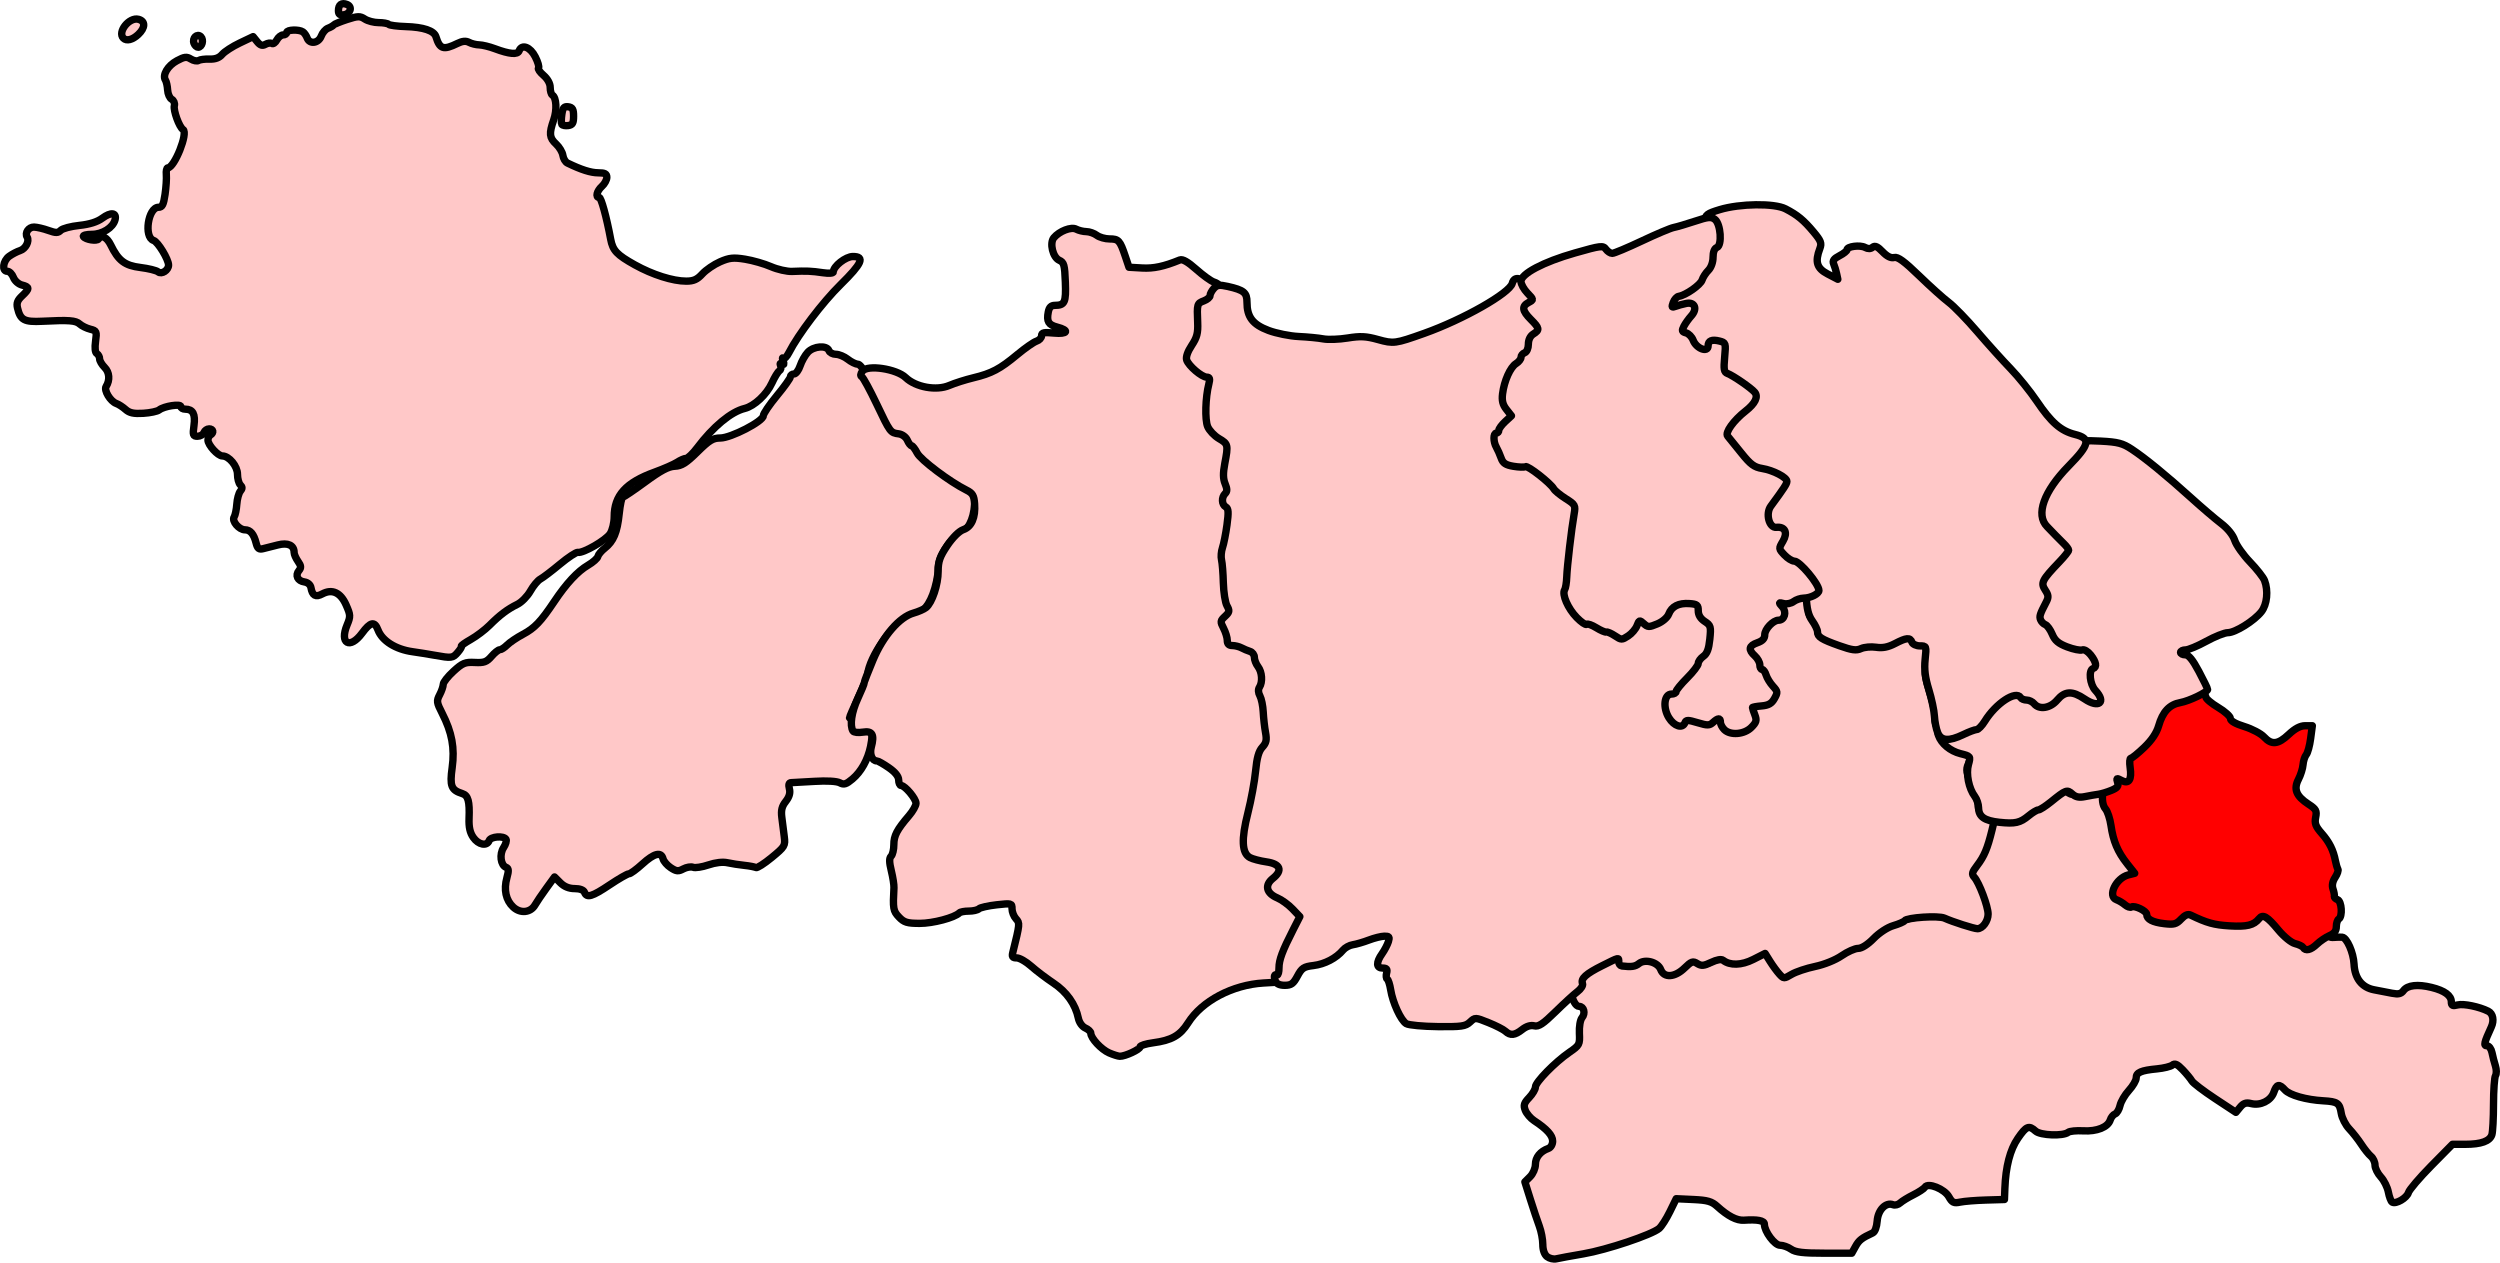
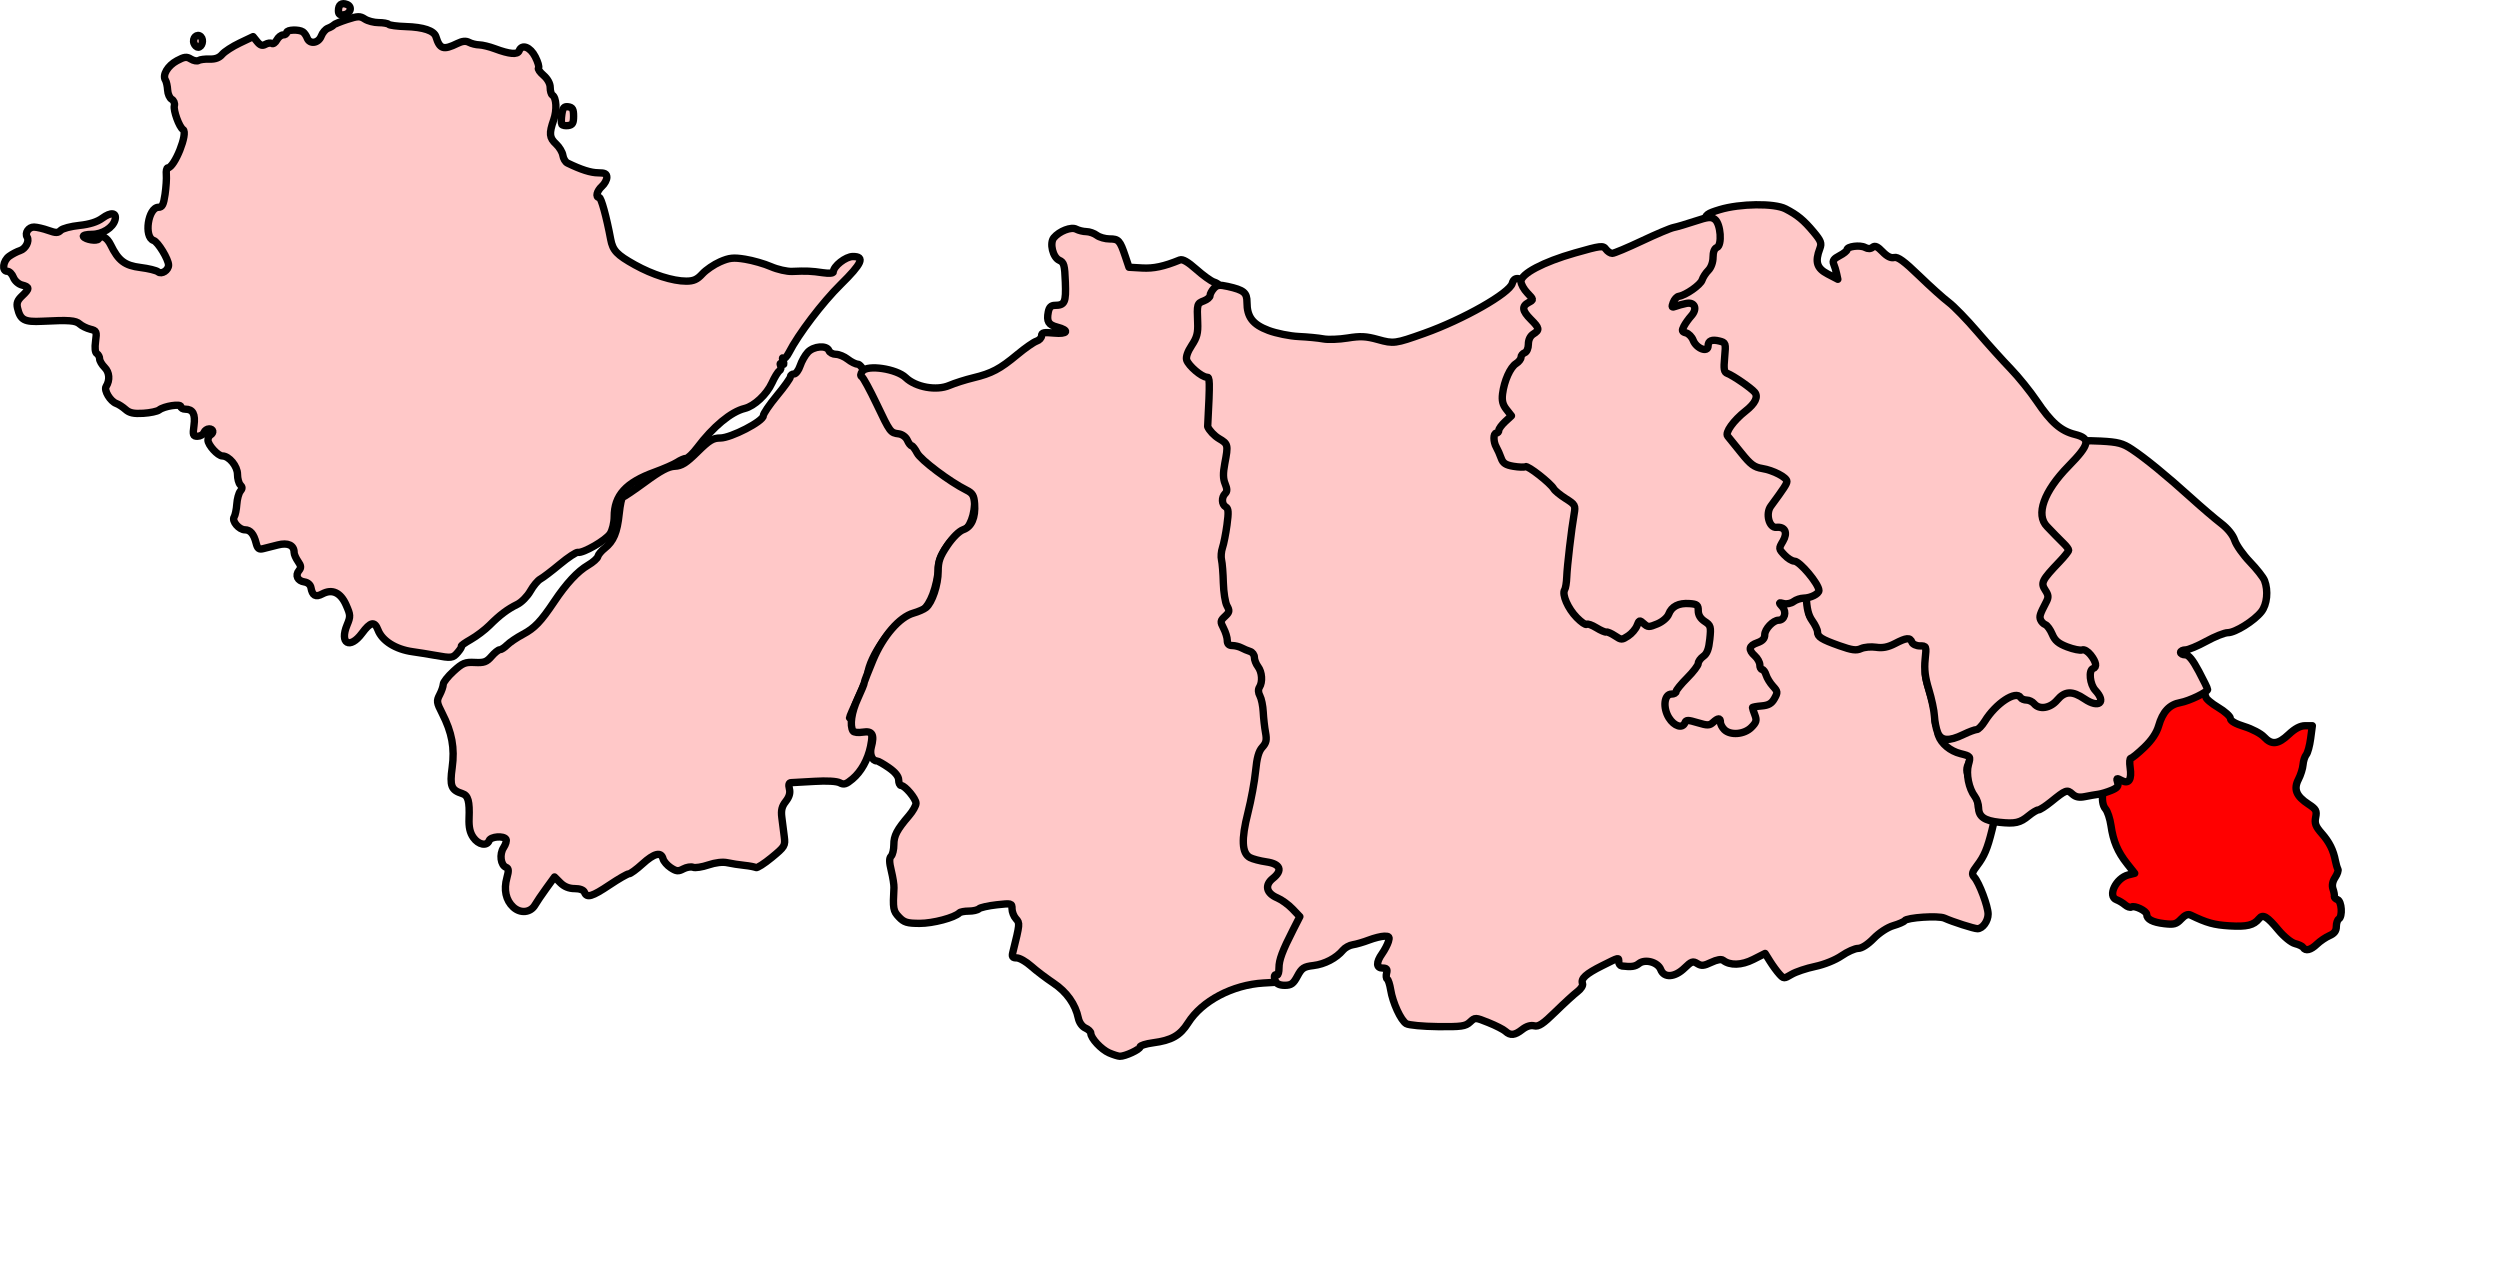
<svg xmlns="http://www.w3.org/2000/svg" xmlns:ns1="http://sodipodi.sourceforge.net/DTD/sodipodi-0.dtd" xmlns:ns2="http://www.inkscape.org/namespaces/inkscape" width="1015.365" height="512.846" id="svg2" ns1:version="0.32" ns2:version="0.45.1" version="1.0" ns1:docbase="C:\Documents and Settings\Barry Reston\Desktop" ns1:docname="North Wales electoral region.svg" ns2:output_extension="org.inkscape.output.svg.inkscape">
  <defs id="defs4" />
  <ns1:namedview id="base" pagecolor="#ffffff" bordercolor="#666666" borderopacity="1.0" gridtolerance="10000" guidetolerance="10" objecttolerance="10" ns2:pageopacity="0.0" ns2:pageshadow="2" ns2:zoom="0.52228371" ns2:cx="547.40357" ns2:cy="195" ns2:document-units="px" ns2:current-layer="g7688" ns2:window-width="1152" ns2:window-height="808" ns2:window-x="-4" ns2:window-y="-4" />
  <g ns2:label="Layer 1" ns2:groupmode="layer" id="layer1" transform="translate(83.53,-46.463)">
    <g id="g7688">
-       <path id="path3165" d="M 544.821,556.856 C 543.727,556.007 543.071,554.143 543.071,551.879 C 543.071,549.889 542.439,546.563 541.667,544.49 C 540.894,542.416 539.257,537.519 538.029,533.607 L 535.797,526.494 L 537.934,524.357 C 539.116,523.175 540.071,520.947 540.071,519.374 C 540.071,516.516 542.066,514.057 545.321,512.903 C 546.316,512.55 547.071,511.267 547.071,509.931 C 547.071,507.603 544.718,504.999 539.557,501.618 C 538.09,500.656 536.464,498.752 535.945,497.386 C 535.167,495.34 535.447,494.437 537.536,492.256 C 538.93,490.801 540.071,488.868 540.071,487.962 C 540.071,485.993 548.007,477.884 553.926,473.804 C 557.98,471.01 558.146,470.692 557.938,466.119 C 557.813,463.385 558.27,460.685 559.008,459.796 C 560.475,458.028 559.769,455.223 557.853,455.212 C 554.947,455.194 552.792,444.788 554.979,441.334 C 555.53,440.465 556.743,440.171 558.234,440.545 C 559.809,440.94 562.594,440.142 566.482,438.181 C 573.212,434.786 575.573,434.507 576.938,436.945 C 577.852,438.578 578.095,438.578 581.524,436.943 C 585.028,435.272 585.281,435.286 589.355,437.364 C 591.67,438.545 594.097,440.233 594.748,441.115 C 595.797,442.537 596.314,442.351 599.299,439.469 C 602.704,436.183 605.815,435.363 607.704,437.252 C 609.008,438.556 612.071,437.445 612.071,435.668 C 612.071,434.933 613.126,433.105 614.414,431.608 C 617.671,427.821 620.445,428.897 619.88,433.729 C 619.492,437.053 619.621,437.219 622.572,437.219 C 624.277,437.219 626.099,436.811 626.621,436.312 C 627.144,435.813 629.273,434.705 631.354,433.85 L 635.136,432.294 L 638.19,437.257 C 639.869,439.986 641.452,442.219 641.707,442.219 C 641.962,442.219 643.386,441.597 644.871,440.837 C 646.356,440.076 649.894,439.139 652.732,438.755 C 656.011,438.311 659.826,436.81 663.198,434.638 C 666.116,432.758 669.275,431.219 670.216,431.219 C 671.158,431.219 673.59,429.652 675.621,427.737 C 681.206,422.47 689.205,419.224 698.333,418.52 C 702.863,418.17 707.069,418.343 708.355,418.93 C 714.392,421.687 718.232,423.219 719.105,423.219 C 721.959,423.219 718.666,412.946 714.235,408.028 L 711.81,405.337 L 714.804,401.528 C 719.152,395.996 720.874,392.19 721.639,386.419 C 722.45,380.311 725.142,377.158 728.016,378.953 C 729.507,379.884 730.464,379.643 733.154,377.658 C 734.972,376.317 736.8,375.219 737.216,375.219 C 737.631,375.219 740.04,373.757 742.57,371.969 C 745.099,370.182 748.609,367.925 750.37,366.955 C 753.475,365.244 753.621,365.251 755.232,367.205 C 757.211,369.606 758.767,369.717 762.735,367.737 C 765.122,366.547 766.311,366.484 768.783,367.416 C 771.633,368.492 771.983,369.173 773.53,376.649 C 775.745,387.35 776.86,390.058 780.768,394.219 C 782.575,396.144 784.058,398.437 784.063,399.314 C 784.073,401.238 781.401,403.73 778.321,404.668 C 774.12,405.949 775.573,407.659 783.071,410.259 C 785.754,411.188 787.97,412.707 788.559,414.019 C 789.829,416.85 794.335,416.956 797.071,414.219 C 799.129,412.162 803.519,411.517 804.513,413.125 C 804.821,413.624 805.934,413.806 806.987,413.531 C 808.221,413.209 809.275,413.73 809.954,415.001 C 810.847,416.668 812.157,416.993 818.494,417.115 C 825.064,417.243 826.111,417.013 827.06,415.24 C 828.901,411.801 837.758,413.305 838.785,417.231 C 839.071,418.325 839.89,419.219 840.605,419.219 C 841.32,419.219 842.73,420.299 843.738,421.618 C 845.921,424.473 850.071,426.04 850.071,424.009 C 850.071,422.36 853.597,419.219 855.448,419.219 C 857.73,419.219 862.071,423.247 862.071,425.363 C 862.071,426.824 862.678,427.313 864.321,427.18 C 865.559,427.08 867.101,427.048 867.748,427.109 C 869.647,427.287 872.323,433.367 872.555,438.029 C 872.843,443.805 875.734,447.518 880.679,448.463 C 882.82,448.871 886.101,449.504 887.971,449.868 C 890.573,450.374 891.669,450.122 892.639,448.795 C 894.265,446.572 898.384,446.109 904.071,447.509 C 909.363,448.812 912.071,450.804 912.071,453.393 C 912.071,454.899 912.569,455.133 914.66,454.608 C 917.038,454.011 923.447,455.336 927.071,457.173 C 929.005,458.153 929.53,460.914 928.295,463.601 C 925.366,469.97 925.084,471.219 926.574,471.219 C 927.376,471.219 928.28,472.457 928.581,473.969 C 928.882,475.482 929.509,477.91 929.974,479.365 C 930.438,480.82 930.457,482.595 930.015,483.31 C 929.574,484.025 929.205,489.266 929.196,494.956 C 929.187,500.646 928.892,506.209 928.54,507.318 C 927.706,509.947 924.181,511.219 917.736,511.219 L 912.53,511.219 L 903.902,519.969 C 899.157,524.782 894.995,529.664 894.654,530.818 C 894.001,533.024 889.55,535.633 888.035,534.697 C 887.548,534.396 886.849,532.551 886.483,530.598 C 886.116,528.645 884.749,525.895 883.444,524.487 C 882.139,523.079 881.071,520.923 881.071,519.696 C 881.071,518.468 880.335,516.853 879.435,516.106 C 878.536,515.36 876.775,513.167 875.522,511.234 C 874.27,509.301 872.051,506.469 870.591,504.94 C 869.131,503.411 867.681,500.588 867.369,498.666 C 866.683,494.439 865.891,493.883 860.085,493.55 C 853.109,493.15 846.414,491.256 844.499,489.139 C 842.12,486.511 841.14,486.723 839.955,490.125 C 838.763,493.541 834.532,495.624 830.724,494.668 C 828.71,494.163 827.646,494.513 826.32,496.121 L 824.571,498.24 L 816.071,492.633 C 811.396,489.549 807.174,486.328 806.689,485.475 C 806.204,484.622 804.523,482.581 802.953,480.938 C 800.814,478.7 799.775,478.22 798.807,479.024 C 798.097,479.613 795.278,480.311 792.543,480.574 C 786.005,481.203 784.071,482.046 784.071,484.265 C 784.071,485.272 782.739,487.554 781.112,489.336 C 779.484,491.119 777.866,493.877 777.517,495.466 C 777.168,497.055 776.267,498.591 775.515,498.879 C 774.763,499.168 773.874,500.267 773.539,501.323 C 772.605,504.264 768.121,506.07 762.549,505.747 C 759.811,505.588 757.067,505.862 756.451,506.354 C 754.423,507.974 745.174,507.622 743.216,505.851 C 740.491,503.384 739.45,503.809 736.024,508.789 C 732.85,513.401 731.068,520.276 730.737,529.177 L 730.571,533.634 L 723.071,533.852 C 718.946,533.971 714.221,534.353 712.571,534.699 C 710.007,535.238 709.342,534.922 707.993,532.524 C 706.205,529.346 699.55,526.667 698.293,528.619 C 697.896,529.235 695.778,530.635 693.587,531.729 C 691.395,532.824 688.975,534.308 688.208,535.027 C 687.441,535.746 686.133,536.073 685.302,535.754 C 682.377,534.632 679.21,537.886 678.88,542.352 C 678.696,544.836 677.966,546.796 677.071,547.21 C 672.603,549.278 671.5,550.141 670.098,552.671 L 668.561,555.444 L 657.392,555.442 C 648.747,555.439 645.703,555.075 643.924,553.829 C 642.661,552.944 640.646,552.219 639.448,552.219 C 637.233,552.219 633.071,546.634 633.071,543.662 C 633.071,542.212 630.287,541.668 624.797,542.044 C 621.847,542.246 618.267,540.398 613.886,536.412 C 611.682,534.407 609.95,533.91 604.229,533.643 L 597.259,533.317 L 594.669,538.609 C 593.245,541.52 591.29,544.575 590.326,545.398 C 587.323,547.96 569.004,554.098 559.571,555.703 C 554.621,556.545 549.671,557.455 548.571,557.724 C 547.471,557.993 545.784,557.603 544.821,556.856 z " style="fill:#ffc8c8;fill-opacity:1;stroke:#000000;stroke-width:3;stroke-linejoin:round;stroke-miterlimit:4;stroke-dasharray:none;stroke-opacity:1" />
      <path id="path3161" d="M 851.905,431.296 C 851.591,430.789 850.102,430.072 848.596,429.705 C 847.064,429.331 844.094,426.911 841.857,424.215 C 837.227,418.633 835.541,417.641 833.98,419.578 C 831.819,422.258 829.058,422.931 821.986,422.502 C 815.711,422.12 812.809,421.316 806.222,418.135 C 805.093,417.59 803.889,418.089 802.332,419.746 C 800.394,421.809 799.432,422.07 795.476,421.604 C 790.721,421.045 788.363,419.802 788.349,417.847 C 788.34,416.451 783.416,414.065 782.154,414.845 C 781.646,415.159 780.472,414.765 779.544,413.969 C 778.616,413.174 777.07,412.244 776.107,411.903 C 772.287,410.548 775.833,403.07 780.899,401.798 L 783.472,401.152 L 780.401,397.274 C 776.566,392.433 774.751,388.135 773.83,381.719 C 773.435,378.969 772.433,375.943 771.602,374.994 C 769.203,372.253 770.491,364.322 773.759,361.716 C 775.188,360.577 776.357,358.925 776.357,358.047 C 776.357,357.168 777.434,355.744 778.75,354.881 C 785.071,350.74 788.4,346.693 788.54,342.982 C 788.631,340.549 789.43,338.647 790.897,337.371 C 792.118,336.31 793.29,334.921 793.502,334.285 C 793.714,333.649 796.918,332.437 800.622,331.592 C 804.326,330.747 807.357,329.643 807.357,329.138 C 807.357,328.633 808.482,328.219 809.857,328.219 C 811.235,328.219 812.357,328.8 812.357,329.513 C 812.357,330.224 814.598,332.136 817.337,333.763 C 820.076,335.389 822.326,337.414 822.337,338.264 C 822.35,339.263 824.36,340.425 828.031,341.555 C 831.151,342.516 834.73,344.408 835.983,345.761 C 839.094,349.117 841.684,348.85 846.063,344.719 C 848.559,342.365 850.73,341.219 852.694,341.219 L 855.615,341.219 L 854.922,346.444 C 854.54,349.318 853.74,352.258 853.143,352.978 C 852.545,353.698 851.959,355.529 851.839,357.046 C 851.72,358.564 850.887,361.227 849.989,362.964 C 847.923,366.961 849.058,369.805 854.015,373.05 C 857.147,375.101 857.502,375.745 856.967,378.419 C 856.475,380.879 856.944,382.123 859.425,384.95 C 862.541,388.499 864.173,391.776 865.001,396.149 C 865.254,397.486 865.702,398.968 865.996,399.443 C 866.289,399.918 865.792,401.433 864.89,402.809 C 863.818,404.446 863.511,406.073 864.002,407.515 C 864.415,408.727 864.66,410.069 864.546,410.497 C 864.432,410.925 865.018,411.536 865.848,411.854 C 867.558,412.51 867.961,418.728 866.357,419.719 C 865.807,420.059 865.357,421.445 865.357,422.8 C 865.357,424.53 864.54,425.617 862.607,426.455 C 861.095,427.111 858.783,428.676 857.471,429.933 C 854.965,432.334 852.864,432.848 851.905,431.296 z " style="fill:#ff0000;fill-opacity:1;stroke:#000000;stroke-width:3;stroke-linejoin:round;stroke-miterlimit:4;stroke-dasharray:none;stroke-opacity:1" />
      <path id="path3159" d="M 124.921,414.877 C 121.924,412.099 121,407.832 122.343,402.97 C 123.149,400.051 123.08,399.138 122.025,398.733 C 119.811,397.884 119.236,393.414 120.996,390.728 C 121.869,389.396 122.313,387.868 121.983,387.334 C 121.029,385.791 115.778,386.197 115.138,387.862 C 114.217,390.263 110.801,389.598 108.713,386.612 C 107.348,384.661 106.844,382.41 106.978,378.862 C 107.245,371.821 106.614,369.533 104.197,368.766 C 99.717,367.344 99.083,365.705 100.118,358.219 C 101.214,350.291 100.04,343.938 96.036,336.123 C 93.813,331.787 93.729,331.15 95.047,328.623 C 95.84,327.105 96.49,325.197 96.494,324.384 C 96.497,323.571 98.375,321.192 100.667,319.097 C 104.337,315.742 105.368,315.315 109.302,315.519 C 113.068,315.714 114.134,315.327 116.087,313.056 C 117.361,311.574 118.876,310.362 119.452,310.362 C 120.028,310.362 121.377,309.486 122.448,308.414 C 123.519,307.343 126.408,305.395 128.868,304.085 C 133.622,301.555 136.114,298.946 141.589,290.765 C 146.536,283.375 151.065,278.502 155.291,276.027 C 157.331,274.833 159.134,273.229 159.298,272.465 C 159.462,271.7 160.708,270.2 162.068,269.13 C 165.658,266.306 167.158,262.735 167.954,255.112 C 168.342,251.4 168.994,248.362 169.402,248.362 C 169.811,248.362 173.938,245.576 178.573,242.172 C 184.769,237.62 187.927,235.94 190.5,235.827 C 193.311,235.703 195.128,234.56 199.729,230.017 C 204.529,225.278 206.033,224.362 209.013,224.362 C 213.331,224.362 226.458,217.575 226.483,215.33 C 226.492,214.487 228.975,210.815 232,207.171 C 235.025,203.526 237.5,200.054 237.5,199.453 C 237.5,198.853 238.14,198.362 238.922,198.362 C 239.705,198.362 240.84,196.861 241.446,195.025 C 242.052,193.19 243.454,190.715 244.563,189.525 C 246.914,187.001 252.266,186.588 253.138,188.862 C 253.455,189.687 254.73,190.362 255.972,190.362 C 257.214,190.362 259.374,191.262 260.773,192.362 C 262.171,193.462 263.983,194.362 264.799,194.362 C 265.615,194.362 266.969,196.05 267.808,198.112 C 273.012,210.903 276.64,217.623 277.745,216.517 C 279.484,214.778 280.304,215.092 281.916,218.112 C 282.723,219.625 284.534,222.17 285.941,223.768 C 287.349,225.366 288.5,227.287 288.5,228.036 C 288.5,229.479 305.849,241.362 307.954,241.362 C 308.634,241.362 309.99,242.246 310.968,243.327 C 312.384,244.891 312.656,246.523 312.308,251.34 C 311.846,257.73 309.627,261.939 305.662,263.95 C 301.591,266.015 297.5,272.939 297.5,277.765 C 297.5,280.195 296.515,284.757 295.312,287.902 C 293.079,293.736 289.917,296.693 284.5,298.012 C 279.268,299.287 269.491,313.265 268.868,320.362 C 268.796,321.187 267.108,325.352 265.118,329.616 C 263.128,333.881 261.5,337.644 261.5,337.978 C 261.5,338.312 263.04,338.296 264.922,337.943 C 268.223,337.323 269.662,338.134 270.107,340.862 C 270.746,344.787 270.736,346.299 270.05,349.623 C 268.936,355.02 266.231,359.877 262.67,362.872 C 260.133,365.007 259.214,365.28 257.552,364.39 C 256.321,363.731 252.279,363.503 247.263,363.808 C 242.718,364.085 238.429,364.323 237.731,364.337 C 236.884,364.354 236.668,365.182 237.081,366.828 C 237.506,368.521 237.044,370.126 235.608,371.952 C 234.024,373.966 233.636,375.552 234.008,378.487 C 234.279,380.618 234.722,384.11 234.993,386.245 C 235.464,389.957 235.239,390.332 229.887,394.739 C 226.807,397.274 223.911,399.116 223.451,398.832 C 222.992,398.548 220.902,398.142 218.808,397.929 C 216.714,397.717 213.609,397.235 211.908,396.859 C 209.997,396.437 207.048,396.776 204.185,397.748 C 201.638,398.613 198.836,399.045 197.96,398.708 C 197.083,398.372 195.291,398.671 193.978,399.374 C 191.955,400.457 191.184,400.385 188.925,398.905 C 187.459,397.944 186.036,396.304 185.763,395.26 C 184.987,392.294 182.14,393.008 177.377,397.362 C 174.97,399.562 172.498,401.362 171.883,401.362 C 171.268,401.362 167.745,403.387 164.054,405.862 C 156.921,410.646 154.787,411.274 153.862,408.862 C 153.504,407.931 151.981,407.362 149.848,407.362 C 147.567,407.362 145.614,406.567 144.049,405.002 L 141.688,402.641 L 138.344,407.252 C 136.505,409.787 134.452,412.819 133.782,413.989 C 131.967,417.162 127.833,417.575 124.921,414.877 z " style="fill:#ffc8c8;fill-opacity:1;stroke:#000000;stroke-width:3;stroke-linejoin:round;stroke-miterlimit:4;stroke-dasharray:none;stroke-opacity:1" />
      <path id="path3155" d="M 366.915,474.084 C 363.758,472.709 359.5,468.129 359.5,466.107 C 359.5,465.487 358.501,464.535 357.279,463.992 C 355.989,463.419 354.798,461.748 354.438,460.005 C 353.269,454.35 349.702,449.322 344.314,445.732 C 341.391,443.784 337.311,440.687 335.247,438.848 C 333.183,437.009 330.543,435.505 329.38,435.505 C 327.69,435.505 327.378,435.054 327.824,433.255 C 330.718,421.557 330.731,421.418 329.095,419.61 C 328.218,418.641 327.5,416.812 327.5,415.547 C 327.5,413.318 327.308,413.268 321.25,413.944 C 317.812,414.328 314.572,415.061 314.05,415.574 C 313.527,416.086 311.69,416.505 309.967,416.505 C 308.243,416.505 306.513,416.826 306.121,417.218 C 304.168,419.17 295.364,421.502 290,421.487 C 284.878,421.473 283.645,421.097 281.578,418.918 C 279.231,416.445 279.078,415.546 279.544,407.005 C 279.604,405.905 279.122,402.823 278.474,400.157 C 277.616,396.626 277.596,395.009 278.398,394.207 C 279.004,393.601 279.5,391.495 279.5,389.528 C 279.5,385.855 280.76,383.447 285.679,377.72 C 287.23,375.914 288.5,373.659 288.5,372.71 C 288.5,370.843 284.025,365.505 282.459,365.505 C 281.932,365.505 281.483,364.493 281.462,363.255 C 281.437,361.784 280.047,360.052 277.449,358.255 C 275.262,356.743 273.084,355.505 272.609,355.505 C 270.677,355.505 269.561,352.774 270.33,349.927 C 271.707,344.834 270.792,343.196 266.923,343.824 C 265.06,344.126 263.258,343.922 262.917,343.371 C 261.523,341.116 262.316,335.669 264.83,330.225 C 266.299,327.047 267.5,324.108 267.5,323.695 C 267.5,323.282 269.101,319.133 271.058,314.475 C 275.14,304.757 281.78,297.073 287.487,295.463 C 289.419,294.918 291.701,293.917 292.558,293.239 C 295.029,291.282 297.5,283.911 297.5,278.497 C 297.5,274.427 298.167,272.538 301.191,268.048 C 303.409,264.754 306.005,262.176 307.697,261.586 C 311.071,260.41 312.71,256.664 312.298,251.067 C 312.05,247.692 311.493,246.76 308.975,245.508 C 302.26,242.171 290.436,233.283 288.99,230.485 C 288.142,228.846 287.117,227.505 286.711,227.505 C 286.306,227.505 285.53,226.493 284.987,225.255 C 284.426,223.975 282.922,222.861 281.5,222.67 C 278.089,222.214 278.061,222.177 272.495,210.495 C 269.789,204.816 267.108,199.881 266.538,199.528 C 265.843,199.099 265.913,198.329 266.75,197.198 C 268.754,194.488 280.587,196.256 284.307,199.82 C 288.412,203.753 296.804,205.257 302.048,203 C 304.222,202.065 308.61,200.671 311.8,199.902 C 319.247,198.108 322.575,196.348 329.65,190.46 C 332.816,187.825 336.327,185.377 337.453,185.02 C 338.579,184.663 339.5,183.668 339.5,182.81 C 339.5,181.54 340.433,181.34 344.535,181.734 C 350.144,182.273 350.982,180.646 345.789,179.3 C 342.287,178.393 341.487,177.024 342.22,173.192 C 342.584,171.283 343.351,170.501 344.867,170.49 C 348.954,170.46 349.467,169.328 349.155,161.031 C 348.893,154.063 348.607,153.032 346.698,152.18 C 344.076,151.01 342.678,145.2 344.492,143.015 C 346.723,140.327 351.556,138.465 353.542,139.528 C 354.547,140.065 356.411,140.519 357.684,140.537 C 358.958,140.554 360.873,141.229 361.941,142.037 C 363.009,142.844 365.345,143.505 367.132,143.505 C 370.778,143.505 371.34,144.124 373.486,150.505 L 375,155.005 L 380.361,155.311 C 385.017,155.577 389.18,154.687 395.643,152.045 C 396.763,151.587 398.887,152.796 402.326,155.851 C 405.099,158.313 408.297,160.623 409.434,160.984 C 410.57,161.345 411.498,161.947 411.496,162.322 C 411.488,163.734 407.494,169.492 405.782,170.559 C 404.357,171.447 404.067,172.73 404.336,176.971 C 404.61,181.301 404.202,183.017 402.108,186.334 L 399.544,190.395 L 402.157,192.45 C 403.594,193.58 405.276,194.505 405.894,194.505 C 408.06,194.505 409.243,198.122 409.081,204.245 C 408.991,207.642 408.598,210.74 408.209,211.13 C 406.418,212.92 407.575,217.507 410.25,219.224 C 416.808,223.434 416.919,223.695 415.736,232.131 C 414.82,238.655 414.892,240.174 416.21,242.186 C 417.623,244.342 417.614,244.722 416.107,246.387 C 414.615,248.035 414.604,248.347 415.997,249.503 C 416.849,250.209 417.332,251.511 417.072,252.396 C 416.812,253.281 416.358,257.349 416.065,261.437 C 415.771,265.524 415.087,269.142 414.544,269.478 C 413.323,270.233 414.221,275.715 415.717,276.639 C 416.504,277.125 416.46,278.576 415.563,281.78 C 414.497,285.586 414.547,286.695 415.9,289.311 C 416.772,290.998 417.939,292.658 418.493,293.001 C 420.36,294.155 419.518,296.462 417,297.094 C 415.625,297.44 414.5,298.263 414.5,298.925 C 414.5,300.998 418.526,304.56 421.554,305.166 C 425.033,305.862 425.436,306.37 428.402,313.781 C 430.063,317.933 430.529,320.539 430.058,323.048 C 429.698,324.968 429.762,327.094 430.201,327.772 C 430.641,328.45 431.059,331.03 431.132,333.505 C 431.205,335.98 431.603,340.161 432.017,342.797 C 432.658,346.879 432.466,347.916 430.719,349.797 C 429.178,351.456 428.387,354.388 427.536,361.593 C 426.914,366.867 425.703,373.617 424.846,376.593 C 421.347,388.746 421.958,390.798 429.187,391.162 C 431.834,391.295 434.283,391.427 434.629,391.454 C 434.974,391.482 435.813,392.848 436.493,394.488 C 437.88,397.836 437.109,404.135 435.237,404.759 C 433.949,405.189 440.151,411.136 444.129,413.287 C 445.433,413.992 446.5,415.069 446.5,415.679 C 446.5,416.29 444.475,421.008 442,426.165 C 438.572,433.306 437.5,436.696 437.5,440.394 L 437.5,445.248 L 429.673,445.701 C 417.067,446.431 404.65,452.981 399.036,461.862 C 395.759,467.046 392.347,468.989 384.75,469.996 C 381.862,470.379 379.5,471.123 379.5,471.65 C 379.5,472.686 373.375,475.53 371.282,475.466 C 370.577,475.444 368.612,474.822 366.915,474.084 z " style="fill:#ffc8c8;fill-opacity:1;stroke:#000000;stroke-width:3;stroke-linejoin:round;stroke-miterlimit:4;stroke-dasharray:none;stroke-opacity:1" />
-       <path id="path3153" d="M 527.893,465.311 C 527.088,464.575 523.99,462.993 521.009,461.796 C 515.625,459.632 515.576,459.631 513.505,461.576 C 511.678,463.292 510.062,463.52 500.425,463.418 C 494.377,463.354 488.618,462.817 487.627,462.225 C 485.436,460.915 482.126,453.737 481.284,448.468 C 480.944,446.343 480.317,444.388 479.891,444.125 C 479.465,443.861 479.352,442.746 479.639,441.647 C 480.04,440.113 479.669,439.648 478.045,439.648 C 475.4,439.648 475.302,437.346 477.797,433.802 C 478.825,432.342 479.981,430.135 480.365,428.898 C 480.953,427.005 480.696,426.655 478.746,426.692 C 477.471,426.716 474.629,427.423 472.429,428.263 C 470.229,429.103 467.308,429.956 465.938,430.158 C 464.568,430.36 462.768,431.34 461.938,432.337 C 459.216,435.605 454.507,438.065 449.929,438.611 C 445.978,439.082 445.185,439.605 443.429,442.895 C 441.769,446.004 440.893,446.643 438.286,446.645 C 436.213,446.647 434.914,446.052 434.471,444.898 C 433.736,442.982 434.011,442.009 435.179,442.398 C 435.591,442.535 435.929,441.253 435.929,439.549 C 435.929,436.319 437.275,432.705 441.743,423.947 L 444.396,418.745 L 441.412,415.615 C 439.771,413.893 437.009,411.887 435.275,411.157 C 430.752,409.254 429.99,405.972 433.434,403.226 C 437.546,399.947 436.514,397.328 430.789,396.509 C 428.249,396.146 425.258,395.359 424.14,394.761 C 420.827,392.988 420.564,387.379 423.291,376.648 C 424.619,371.423 426.027,363.773 426.42,359.648 C 426.937,354.236 427.696,351.539 429.149,349.959 C 430.769,348.198 431.024,347.026 430.456,343.959 C 430.069,341.863 429.65,338.123 429.526,335.648 C 429.402,333.173 428.799,330.224 428.185,329.094 C 427.485,327.806 427.409,326.501 427.983,325.594 C 429.344,323.443 429.062,319.408 427.397,317.207 C 426.589,316.139 425.929,314.438 425.929,313.425 C 425.929,312.413 425.141,311.341 424.179,311.044 C 423.216,310.746 421.647,310.085 420.692,309.575 C 419.737,309.065 418.05,308.648 416.942,308.648 C 415.579,308.648 414.929,307.986 414.929,306.598 C 414.929,305.471 414.252,303.24 413.425,301.641 C 412.026,298.935 412.066,298.597 414.011,296.786 C 415.845,295.077 415.942,294.551 414.802,292.493 C 414.087,291.203 413.422,286.998 413.323,283.148 C 413.224,279.298 412.895,275.131 412.592,273.888 C 412.288,272.645 412.462,270.395 412.979,268.888 C 413.495,267.381 414.316,263.223 414.804,259.648 C 415.509,254.47 415.409,252.985 414.309,252.348 C 412.633,251.378 412.507,248.469 414.073,246.904 C 414.932,246.044 414.927,245.058 414.053,242.947 C 413.208,240.909 413.169,238.656 413.908,234.755 C 415.362,227.088 415.294,226.796 411.535,224.578 C 409.669,223.477 407.609,221.292 406.959,219.722 C 405.788,216.894 406.039,207.881 407.442,202.398 C 407.981,200.289 407.789,199.648 406.614,199.648 C 404.575,199.648 399.19,195.048 398.432,192.658 C 398.056,191.475 398.828,189.246 400.474,186.758 C 402.616,183.522 403.079,181.747 402.901,177.454 C 402.588,169.928 402.653,169.703 405.429,168.648 C 406.804,168.125 407.929,167.159 407.929,166.501 C 407.929,165.844 408.626,164.535 409.477,163.594 C 410.753,162.184 411.746,162.044 415.107,162.799 C 421.674,164.275 422.929,165.306 422.929,169.233 C 422.929,175.219 425.241,178.245 431.664,180.667 C 434.835,181.862 440.354,182.974 443.929,183.138 C 447.504,183.302 452.004,183.737 453.929,184.105 C 455.854,184.473 460.302,184.311 463.815,183.745 C 469.022,182.905 471.298,183.02 476.143,184.367 C 482.499,186.134 483.123,186.051 494.929,181.848 C 510.807,176.196 529.633,165.496 530.669,161.534 C 531.665,157.725 535.924,159.773 538.88,165.481 C 539.887,167.426 539.798,168.135 538.344,169.742 C 536.68,171.58 536.694,171.772 538.639,173.908 C 540.86,176.347 542.929,179.977 542.929,181.436 C 542.929,181.942 541.804,183.57 540.429,185.053 C 539.054,186.537 537.929,188.628 537.929,189.699 C 537.929,190.771 537.285,191.648 536.498,191.648 C 535.711,191.648 534.924,192.66 534.748,193.898 C 534.548,195.308 533.625,196.262 532.276,196.455 C 529.94,196.788 528.413,199.853 527.576,205.887 C 527.164,208.859 527.468,209.912 529.056,211.025 C 531.861,212.989 531.403,220.945 528.454,221.506 C 525.896,221.992 523.756,224.834 524.996,226.098 C 525.509,226.62 525.929,227.805 525.929,228.731 C 525.929,230.564 529.578,232.024 530.487,230.554 C 531.662,228.652 534.355,229.819 539.929,234.648 C 543.103,237.398 546.202,239.648 546.814,239.648 C 547.427,239.648 547.929,240.301 547.929,241.1 C 547.929,241.898 549.9,243.908 552.31,245.566 C 556.87,248.704 558.549,252.787 556.665,256.154 C 556.169,257.04 555.623,260.855 555.452,264.631 C 555.281,268.406 554.858,271.953 554.513,272.511 C 554.168,273.069 553.663,276.996 553.391,281.238 C 552.804,290.395 553.77,292.424 560.192,295.534 C 562.595,296.696 564.912,297.648 565.343,297.648 C 565.774,297.648 567.699,298.394 569.621,299.306 C 573.381,301.09 574.879,300.273 574.913,296.417 C 574.932,294.309 579.411,292.974 581.275,294.521 C 582.238,295.32 583.316,295.283 585.254,294.382 C 586.717,293.703 587.916,292.879 587.921,292.551 C 587.95,290.296 592.204,287.579 596.547,287.041 C 600.068,286.604 602.028,285.728 603.581,283.897 C 607.598,279.161 610.158,283.047 608.029,290.648 C 607.506,292.516 607.91,293.778 609.629,295.638 C 611.302,297.449 611.929,299.325 611.929,302.522 C 611.929,307.281 610.07,314.648 608.869,314.648 C 608.172,314.648 605.085,319.081 602.124,324.334 C 601.406,325.607 600.281,326.68 599.624,326.72 C 597.522,326.847 592.519,333.638 593.675,334.795 C 594.393,335.513 595.364,335.485 596.821,334.705 C 598.3,333.914 599.506,333.886 600.863,334.613 C 603.185,335.856 607.929,335.987 607.929,334.808 C 607.929,333.707 613.015,331.401 613.773,332.159 C 614.095,332.481 614.825,334.186 615.394,335.946 C 616.193,338.419 616.998,339.148 618.929,339.148 C 621.21,339.148 621.408,338.806 621.19,335.237 C 620.89,330.328 622.257,328.648 626.551,328.648 C 628.887,328.648 629.929,328.185 629.929,327.148 C 629.929,326.323 629.523,325.648 629.026,325.648 C 628.53,325.648 627.619,324.41 627.001,322.898 C 626.384,321.385 624.302,317.223 622.375,313.648 L 618.872,307.148 L 621.011,305.398 C 622.188,304.435 623.775,303.648 624.539,303.648 C 625.416,303.648 625.929,302.542 625.929,300.648 C 625.929,298.998 626.42,297.648 627.021,297.648 C 629.663,297.648 632.429,294.069 632.429,290.648 C 632.429,287.344 632.625,287.139 635.929,286.993 C 639.814,286.822 645.929,284.642 645.929,283.429 C 645.929,282.999 647.063,282.648 648.45,282.648 C 651.521,282.648 654.037,286.939 652.101,288.875 C 650.619,290.357 650.567,296.306 652.027,297.209 C 652.632,297.582 653.693,299.236 654.385,300.883 C 656.06,304.866 664.415,308.071 668.978,306.481 C 670.62,305.908 673.081,305.72 674.446,306.063 C 678.026,306.961 681.758,305.76 682.483,303.476 C 683.023,301.775 683.683,301.594 687.269,302.166 C 689.557,302.531 691.879,303.389 692.429,304.073 C 692.979,304.757 694.603,305.609 696.037,305.966 C 698.317,306.533 698.724,307.271 699.261,311.81 C 699.64,315.007 699.456,317.512 698.784,318.323 C 697.974,319.298 698.384,321.864 700.359,328.2 C 701.827,332.908 702.774,337.558 702.464,338.535 C 702.147,339.536 702.889,341.77 704.165,343.652 C 706.32,346.834 707.914,347.698 714.179,349.079 C 717.236,349.754 717.821,352.594 715.812,357.005 C 714.885,359.04 715.14,360.43 717.312,365.173 C 718.751,368.317 719.929,372.019 719.929,373.4 C 719.929,375.71 720.207,375.864 723.429,375.342 C 727.502,374.681 727.607,375.101 725.504,383.648 C 723.665,391.12 722.365,394.209 719.453,398.027 C 717.388,400.734 717.196,401.508 718.291,402.709 C 720.299,404.911 723.929,414.569 723.929,417.71 C 723.929,420.58 721.701,423.644 719.607,423.653 C 718.24,423.659 709.455,420.844 706.217,419.363 C 703.784,418.25 690.931,419.092 690.001,420.426 C 689.686,420.876 687.62,421.773 685.41,422.417 C 683.095,423.093 679.723,425.298 677.457,427.619 C 675.052,430.081 672.602,431.648 671.156,431.648 C 669.854,431.648 666.826,432.998 664.427,434.649 C 661.901,436.387 657.373,438.214 653.669,438.991 C 650.151,439.728 645.853,441.17 644.117,442.196 C 641.024,444.023 640.926,444.021 639.175,442.104 C 638.192,441.028 636.482,438.697 635.374,436.925 L 633.36,433.702 L 628.558,436.132 C 623.783,438.55 619.109,438.68 616.285,436.473 C 615.578,435.921 613.742,436.246 611.484,437.323 C 608.456,438.767 607.482,438.85 605.81,437.806 C 604.042,436.702 603.403,436.925 600.67,439.596 C 596.716,443.462 592.3,443.755 590.964,440.241 C 589.823,437.241 584.599,435.81 582.111,437.817 C 580.598,439.038 579.058,439.255 575.179,438.796 C 574.491,438.715 573.929,437.973 573.929,437.148 C 573.929,435.22 574.249,435.148 567.187,438.677 C 560.549,441.994 558.435,443.92 559.213,445.945 C 559.492,446.673 558.563,448.141 557.149,449.208 C 555.735,450.275 551.707,453.963 548.199,457.403 C 543.154,462.351 541.352,463.541 539.581,463.097 C 538.156,462.739 536.392,463.282 534.728,464.591 C 531.685,466.985 529.929,467.17 527.893,465.311 z " style="fill:#ffc8c8;fill-opacity:1;stroke:#000000;stroke-width:3;stroke-linejoin:round;stroke-miterlimit:4;stroke-dasharray:none;stroke-opacity:1" />
+       <path id="path3153" d="M 527.893,465.311 C 527.088,464.575 523.99,462.993 521.009,461.796 C 515.625,459.632 515.576,459.631 513.505,461.576 C 511.678,463.292 510.062,463.52 500.425,463.418 C 494.377,463.354 488.618,462.817 487.627,462.225 C 485.436,460.915 482.126,453.737 481.284,448.468 C 480.944,446.343 480.317,444.388 479.891,444.125 C 479.465,443.861 479.352,442.746 479.639,441.647 C 480.04,440.113 479.669,439.648 478.045,439.648 C 475.4,439.648 475.302,437.346 477.797,433.802 C 478.825,432.342 479.981,430.135 480.365,428.898 C 480.953,427.005 480.696,426.655 478.746,426.692 C 477.471,426.716 474.629,427.423 472.429,428.263 C 470.229,429.103 467.308,429.956 465.938,430.158 C 464.568,430.36 462.768,431.34 461.938,432.337 C 459.216,435.605 454.507,438.065 449.929,438.611 C 445.978,439.082 445.185,439.605 443.429,442.895 C 441.769,446.004 440.893,446.643 438.286,446.645 C 436.213,446.647 434.914,446.052 434.471,444.898 C 433.736,442.982 434.011,442.009 435.179,442.398 C 435.591,442.535 435.929,441.253 435.929,439.549 C 435.929,436.319 437.275,432.705 441.743,423.947 L 444.396,418.745 L 441.412,415.615 C 439.771,413.893 437.009,411.887 435.275,411.157 C 430.752,409.254 429.99,405.972 433.434,403.226 C 437.546,399.947 436.514,397.328 430.789,396.509 C 428.249,396.146 425.258,395.359 424.14,394.761 C 420.827,392.988 420.564,387.379 423.291,376.648 C 424.619,371.423 426.027,363.773 426.42,359.648 C 426.937,354.236 427.696,351.539 429.149,349.959 C 430.769,348.198 431.024,347.026 430.456,343.959 C 430.069,341.863 429.65,338.123 429.526,335.648 C 429.402,333.173 428.799,330.224 428.185,329.094 C 427.485,327.806 427.409,326.501 427.983,325.594 C 429.344,323.443 429.062,319.408 427.397,317.207 C 426.589,316.139 425.929,314.438 425.929,313.425 C 425.929,312.413 425.141,311.341 424.179,311.044 C 423.216,310.746 421.647,310.085 420.692,309.575 C 419.737,309.065 418.05,308.648 416.942,308.648 C 415.579,308.648 414.929,307.986 414.929,306.598 C 414.929,305.471 414.252,303.24 413.425,301.641 C 412.026,298.935 412.066,298.597 414.011,296.786 C 415.845,295.077 415.942,294.551 414.802,292.493 C 414.087,291.203 413.422,286.998 413.323,283.148 C 413.224,279.298 412.895,275.131 412.592,273.888 C 412.288,272.645 412.462,270.395 412.979,268.888 C 413.495,267.381 414.316,263.223 414.804,259.648 C 415.509,254.47 415.409,252.985 414.309,252.348 C 412.633,251.378 412.507,248.469 414.073,246.904 C 414.932,246.044 414.927,245.058 414.053,242.947 C 413.208,240.909 413.169,238.656 413.908,234.755 C 415.362,227.088 415.294,226.796 411.535,224.578 C 409.669,223.477 407.609,221.292 406.959,219.722 C 407.981,200.289 407.789,199.648 406.614,199.648 C 404.575,199.648 399.19,195.048 398.432,192.658 C 398.056,191.475 398.828,189.246 400.474,186.758 C 402.616,183.522 403.079,181.747 402.901,177.454 C 402.588,169.928 402.653,169.703 405.429,168.648 C 406.804,168.125 407.929,167.159 407.929,166.501 C 407.929,165.844 408.626,164.535 409.477,163.594 C 410.753,162.184 411.746,162.044 415.107,162.799 C 421.674,164.275 422.929,165.306 422.929,169.233 C 422.929,175.219 425.241,178.245 431.664,180.667 C 434.835,181.862 440.354,182.974 443.929,183.138 C 447.504,183.302 452.004,183.737 453.929,184.105 C 455.854,184.473 460.302,184.311 463.815,183.745 C 469.022,182.905 471.298,183.02 476.143,184.367 C 482.499,186.134 483.123,186.051 494.929,181.848 C 510.807,176.196 529.633,165.496 530.669,161.534 C 531.665,157.725 535.924,159.773 538.88,165.481 C 539.887,167.426 539.798,168.135 538.344,169.742 C 536.68,171.58 536.694,171.772 538.639,173.908 C 540.86,176.347 542.929,179.977 542.929,181.436 C 542.929,181.942 541.804,183.57 540.429,185.053 C 539.054,186.537 537.929,188.628 537.929,189.699 C 537.929,190.771 537.285,191.648 536.498,191.648 C 535.711,191.648 534.924,192.66 534.748,193.898 C 534.548,195.308 533.625,196.262 532.276,196.455 C 529.94,196.788 528.413,199.853 527.576,205.887 C 527.164,208.859 527.468,209.912 529.056,211.025 C 531.861,212.989 531.403,220.945 528.454,221.506 C 525.896,221.992 523.756,224.834 524.996,226.098 C 525.509,226.62 525.929,227.805 525.929,228.731 C 525.929,230.564 529.578,232.024 530.487,230.554 C 531.662,228.652 534.355,229.819 539.929,234.648 C 543.103,237.398 546.202,239.648 546.814,239.648 C 547.427,239.648 547.929,240.301 547.929,241.1 C 547.929,241.898 549.9,243.908 552.31,245.566 C 556.87,248.704 558.549,252.787 556.665,256.154 C 556.169,257.04 555.623,260.855 555.452,264.631 C 555.281,268.406 554.858,271.953 554.513,272.511 C 554.168,273.069 553.663,276.996 553.391,281.238 C 552.804,290.395 553.77,292.424 560.192,295.534 C 562.595,296.696 564.912,297.648 565.343,297.648 C 565.774,297.648 567.699,298.394 569.621,299.306 C 573.381,301.09 574.879,300.273 574.913,296.417 C 574.932,294.309 579.411,292.974 581.275,294.521 C 582.238,295.32 583.316,295.283 585.254,294.382 C 586.717,293.703 587.916,292.879 587.921,292.551 C 587.95,290.296 592.204,287.579 596.547,287.041 C 600.068,286.604 602.028,285.728 603.581,283.897 C 607.598,279.161 610.158,283.047 608.029,290.648 C 607.506,292.516 607.91,293.778 609.629,295.638 C 611.302,297.449 611.929,299.325 611.929,302.522 C 611.929,307.281 610.07,314.648 608.869,314.648 C 608.172,314.648 605.085,319.081 602.124,324.334 C 601.406,325.607 600.281,326.68 599.624,326.72 C 597.522,326.847 592.519,333.638 593.675,334.795 C 594.393,335.513 595.364,335.485 596.821,334.705 C 598.3,333.914 599.506,333.886 600.863,334.613 C 603.185,335.856 607.929,335.987 607.929,334.808 C 607.929,333.707 613.015,331.401 613.773,332.159 C 614.095,332.481 614.825,334.186 615.394,335.946 C 616.193,338.419 616.998,339.148 618.929,339.148 C 621.21,339.148 621.408,338.806 621.19,335.237 C 620.89,330.328 622.257,328.648 626.551,328.648 C 628.887,328.648 629.929,328.185 629.929,327.148 C 629.929,326.323 629.523,325.648 629.026,325.648 C 628.53,325.648 627.619,324.41 627.001,322.898 C 626.384,321.385 624.302,317.223 622.375,313.648 L 618.872,307.148 L 621.011,305.398 C 622.188,304.435 623.775,303.648 624.539,303.648 C 625.416,303.648 625.929,302.542 625.929,300.648 C 625.929,298.998 626.42,297.648 627.021,297.648 C 629.663,297.648 632.429,294.069 632.429,290.648 C 632.429,287.344 632.625,287.139 635.929,286.993 C 639.814,286.822 645.929,284.642 645.929,283.429 C 645.929,282.999 647.063,282.648 648.45,282.648 C 651.521,282.648 654.037,286.939 652.101,288.875 C 650.619,290.357 650.567,296.306 652.027,297.209 C 652.632,297.582 653.693,299.236 654.385,300.883 C 656.06,304.866 664.415,308.071 668.978,306.481 C 670.62,305.908 673.081,305.72 674.446,306.063 C 678.026,306.961 681.758,305.76 682.483,303.476 C 683.023,301.775 683.683,301.594 687.269,302.166 C 689.557,302.531 691.879,303.389 692.429,304.073 C 692.979,304.757 694.603,305.609 696.037,305.966 C 698.317,306.533 698.724,307.271 699.261,311.81 C 699.64,315.007 699.456,317.512 698.784,318.323 C 697.974,319.298 698.384,321.864 700.359,328.2 C 701.827,332.908 702.774,337.558 702.464,338.535 C 702.147,339.536 702.889,341.77 704.165,343.652 C 706.32,346.834 707.914,347.698 714.179,349.079 C 717.236,349.754 717.821,352.594 715.812,357.005 C 714.885,359.04 715.14,360.43 717.312,365.173 C 718.751,368.317 719.929,372.019 719.929,373.4 C 719.929,375.71 720.207,375.864 723.429,375.342 C 727.502,374.681 727.607,375.101 725.504,383.648 C 723.665,391.12 722.365,394.209 719.453,398.027 C 717.388,400.734 717.196,401.508 718.291,402.709 C 720.299,404.911 723.929,414.569 723.929,417.71 C 723.929,420.58 721.701,423.644 719.607,423.653 C 718.24,423.659 709.455,420.844 706.217,419.363 C 703.784,418.25 690.931,419.092 690.001,420.426 C 689.686,420.876 687.62,421.773 685.41,422.417 C 683.095,423.093 679.723,425.298 677.457,427.619 C 675.052,430.081 672.602,431.648 671.156,431.648 C 669.854,431.648 666.826,432.998 664.427,434.649 C 661.901,436.387 657.373,438.214 653.669,438.991 C 650.151,439.728 645.853,441.17 644.117,442.196 C 641.024,444.023 640.926,444.021 639.175,442.104 C 638.192,441.028 636.482,438.697 635.374,436.925 L 633.36,433.702 L 628.558,436.132 C 623.783,438.55 619.109,438.68 616.285,436.473 C 615.578,435.921 613.742,436.246 611.484,437.323 C 608.456,438.767 607.482,438.85 605.81,437.806 C 604.042,436.702 603.403,436.925 600.67,439.596 C 596.716,443.462 592.3,443.755 590.964,440.241 C 589.823,437.241 584.599,435.81 582.111,437.817 C 580.598,439.038 579.058,439.255 575.179,438.796 C 574.491,438.715 573.929,437.973 573.929,437.148 C 573.929,435.22 574.249,435.148 567.187,438.677 C 560.549,441.994 558.435,443.92 559.213,445.945 C 559.492,446.673 558.563,448.141 557.149,449.208 C 555.735,450.275 551.707,453.963 548.199,457.403 C 543.154,462.351 541.352,463.541 539.581,463.097 C 538.156,462.739 536.392,463.282 534.728,464.591 C 531.685,466.985 529.929,467.17 527.893,465.311 z " style="fill:#ffc8c8;fill-opacity:1;stroke:#000000;stroke-width:3;stroke-linejoin:round;stroke-miterlimit:4;stroke-dasharray:none;stroke-opacity:1" />
      <path id="path3167" d="M 728.479,380.434 C 722.451,379.795 720.105,378.155 720.062,374.549 C 720.044,373.104 719.36,371.035 718.541,369.952 C 716.094,366.715 714.903,360.772 715.945,356.998 C 716.877,353.621 716.862,353.601 712.698,352.552 C 708.55,351.508 704.963,348.541 703.774,345.171 C 703.251,343.69 703.781,343.421 707.224,343.421 C 714.828,343.421 722.86,337.364 724.111,330.685 C 724.507,328.572 725.213,327.907 727.111,327.861 C 728.476,327.828 731.314,327.434 733.418,326.986 C 735.948,326.447 737.624,326.552 738.368,327.296 C 738.987,327.915 740.155,328.421 740.965,328.421 C 741.774,328.421 743.227,329.137 744.193,330.012 C 746.606,332.196 749.697,330.998 750.954,327.392 C 751.942,324.557 752.158,324.469 756.615,325.079 C 760.272,325.581 761.198,325.42 761.01,324.318 C 760.88,323.55 761.295,321.655 761.933,320.106 C 762.571,318.558 763.093,317.191 763.093,317.069 C 763.093,316.946 760.116,315.963 756.478,314.884 C 750.385,313.076 749.602,312.516 746.561,307.782 C 744.745,304.955 742.772,302.341 742.176,301.973 C 740.967,301.225 740.667,294.422 741.843,294.421 C 743.219,294.419 742.895,289.559 741.484,289.018 C 739.288,288.175 739.845,285.774 743.093,282.074 C 744.743,280.195 746.093,278.168 746.093,277.569 C 746.093,276.971 747.375,275.534 748.941,274.376 L 751.789,272.271 L 748.933,269.096 C 742.278,261.698 742.093,261.374 742.093,257.086 C 742.093,254.741 742.489,252.394 742.973,251.871 C 743.456,251.349 744.425,249.121 745.125,246.921 C 745.942,244.355 748.912,240.324 753.415,235.671 C 757.274,231.684 760.075,228.421 759.64,228.421 C 759.205,228.421 759.451,227.695 760.188,226.807 C 761.281,225.491 763.039,225.273 769.734,225.624 C 776.669,225.988 778.612,226.498 782.267,228.914 C 787.764,232.547 796.448,239.654 806.388,248.653 C 810.675,252.534 816.15,257.212 818.555,259.048 C 821.264,261.116 823.372,263.737 824.099,265.937 C 824.743,267.891 827.53,271.836 830.291,274.705 C 833.052,277.574 835.712,280.963 836.202,282.237 C 837.796,286.376 837.226,291.983 834.914,294.922 C 832.018,298.604 824.301,303.421 821.299,303.421 C 819.977,303.421 816.029,304.996 812.526,306.921 C 809.023,308.846 805.243,310.421 804.125,310.421 C 803.008,310.421 802.093,310.871 802.093,311.421 C 802.093,311.971 802.963,312.421 804.026,312.421 C 805.391,312.421 807.008,314.396 809.526,319.139 C 811.488,322.833 813.093,326.125 813.093,326.455 C 813.093,327.562 805.626,331.171 802.003,331.815 C 797.591,332.598 794.818,335.569 793.2,341.249 C 792.382,344.118 790.411,347.067 787.351,349.999 C 784.813,352.431 782.361,354.421 781.903,354.421 C 781.445,354.421 781.316,356.109 781.616,358.171 C 782.344,363.163 781.105,365.033 778.126,363.439 C 776.136,362.374 775.969,362.454 776.524,364.204 C 777.008,365.728 776.447,366.446 773.978,367.469 C 772.236,368.191 769.862,368.904 768.702,369.054 C 767.542,369.204 765.113,369.627 763.304,369.993 C 760.896,370.481 759.506,370.2 758.117,368.943 C 756.011,367.037 755.53,367.213 749.49,372.101 C 747.234,373.927 744.906,375.421 744.317,375.421 C 743.728,375.421 741.975,376.475 740.42,377.763 C 736.901,380.678 734.932,381.118 728.479,380.434 z " style="fill:#ffc8c8;fill-opacity:1;stroke:#000000;stroke-width:3;stroke-linejoin:round;stroke-miterlimit:4;stroke-dasharray:none;stroke-opacity:1" />
      <path id="path3157" d="M 703.464,344.041 C 702.844,342.528 702.242,339.491 702.127,337.291 C 702.013,335.091 700.989,330.255 699.853,326.545 C 698.343,321.617 697.94,318.316 698.355,314.295 C 698.916,308.855 698.892,308.791 696.251,308.791 C 694.782,308.791 693.321,308.116 693.004,307.291 C 692.235,305.285 690.82,305.399 686.104,307.848 C 683.283,309.313 681.079,309.744 678.447,309.345 C 676.414,309.037 673.66,309.281 672.327,309.889 C 670.379,310.776 668.651,310.547 663.523,308.723 C 656.196,306.116 654.643,305.128 654.643,303.073 C 654.643,302.262 653.683,300.252 652.51,298.604 C 650.943,296.403 650.292,293.777 650.054,288.697 C 649.729,281.739 647.623,276.891 644.896,276.822 C 644.21,276.805 641.821,275.14 639.588,273.122 C 636.401,270.243 635.591,268.852 635.821,266.655 C 636.006,264.894 635.472,263.381 634.381,262.573 C 632.197,260.957 629.053,249.487 630.648,248.956 C 631.982,248.511 636.643,243.587 636.643,242.622 C 636.643,240.594 633.087,238.791 629.085,238.791 C 625.025,238.791 624.557,238.522 623.276,235.455 C 621.436,231.05 615.62,224.791 613.368,224.791 C 609.132,224.791 610.509,221.634 618.025,214.118 C 625.689,206.454 626.802,204.791 624.265,204.791 C 623.508,204.791 622.306,204.09 621.595,203.233 C 620.884,202.376 618.82,201.056 617.008,200.299 C 613.463,198.818 611.965,195.502 613.151,191.764 C 613.719,189.977 613.514,189.691 611.992,190.145 C 605.364,192.121 604.91,192.052 602.998,188.789 C 601.978,187.048 599.68,185.009 597.893,184.258 C 595.093,183.082 594.643,182.401 594.643,179.342 C 594.643,177.389 594.213,175.791 593.688,175.791 C 592.144,175.791 591.223,168.692 592.502,166.645 C 593.129,165.64 593.643,164.187 593.643,163.415 C 593.643,162.644 594.491,160.965 595.528,159.684 C 597.119,157.72 597.659,157.559 598.98,158.656 C 601.173,160.476 604.898,159.171 604.159,156.842 C 603.773,155.627 604.438,154.5 606.235,153.322 C 608.562,151.798 608.815,151.108 608.341,147.576 C 607.888,144.202 608.109,143.482 609.723,143.06 C 611.77,142.524 611.999,141.883 611.038,139.378 C 610.705,138.511 609.996,138.073 609.461,138.403 C 608.895,138.753 608.626,137.827 608.816,136.183 C 609.104,133.698 609.832,133.152 614.919,131.609 C 623.133,129.116 637.104,128.941 641.643,131.274 C 646.484,133.763 649.019,135.855 653.073,140.707 C 656.045,144.265 656.418,145.252 655.601,147.401 C 653.543,152.815 654.345,155.434 658.769,157.739 L 662.895,159.89 L 662.398,157.59 C 662.124,156.326 661.581,154.534 661.19,153.608 C 660.667,152.368 661.291,151.507 663.562,150.333 C 665.256,149.456 666.643,148.353 666.643,147.882 C 666.643,146.539 671.919,145.868 673.946,146.953 C 675.158,147.602 676.196,147.577 677.037,146.878 C 677.971,146.104 679.026,146.581 681.051,148.695 C 682.882,150.606 684.456,151.391 685.77,151.047 C 687.235,150.664 689.847,152.571 695.942,158.472 C 700.452,162.839 705.847,167.688 707.93,169.248 C 710.013,170.808 715.235,176.181 719.534,181.188 C 723.834,186.194 729.938,192.966 733.099,196.236 C 736.259,199.506 741.019,205.403 743.676,209.34 C 749.571,218.076 753.449,221.461 759.228,222.916 C 765.719,224.551 765.227,226.965 756.614,235.75 C 746.525,246.042 743.152,255.548 747.893,260.332 C 749.13,261.581 750.7,263.207 751.381,263.947 C 752.061,264.686 753.524,266.157 754.631,267.216 C 755.737,268.274 756.643,269.495 756.643,269.927 C 756.643,270.36 754.955,272.48 752.893,274.64 C 745.763,282.105 745.215,283.209 747.162,286.179 C 748.476,288.185 748.545,289.043 747.547,290.957 C 744.963,295.913 744.693,296.757 745.236,298.174 C 745.545,298.978 746.423,299.876 747.189,300.17 C 747.954,300.464 749.211,302.215 749.983,304.062 C 751.057,306.634 752.479,307.838 756.046,309.201 C 758.609,310.18 761.35,310.733 762.138,310.431 C 762.957,310.117 764.44,310.989 765.606,312.471 C 767.845,315.318 768.22,317.432 766.582,317.978 C 764.647,318.623 765.245,324.447 767.494,326.861 C 772.058,331.761 768.916,334.273 763.132,330.348 C 758.135,326.957 755.114,327.077 751.989,330.791 C 749.188,334.12 744.752,334.832 742.643,332.291 C 741.958,331.466 740.58,330.791 739.579,330.791 C 738.579,330.791 737.483,330.341 737.143,329.791 C 735.248,326.724 727.083,332.106 722.583,339.387 C 721.426,341.259 719.926,342.791 719.249,342.791 C 718.572,342.791 716.156,343.691 713.879,344.791 C 707.966,347.648 704.853,347.424 703.464,344.041 z " style="fill:#ffc8c8;fill-opacity:1;stroke:#000000;stroke-width:3;stroke-linejoin:round;stroke-miterlimit:4;stroke-dasharray:none;stroke-opacity:1" />
      <path id="path3163" d="M 616.786,342.791 C 615.921,341.926 615.214,340.576 615.214,339.791 C 615.214,337.958 614.293,337.981 612.211,339.865 C 610.763,341.175 609.961,341.19 605.945,339.982 C 602.024,338.802 601.26,338.801 600.808,339.979 C 599.84,342.502 596.441,341.466 594.295,337.992 C 591.742,333.862 592.339,328.362 595.339,328.362 C 596.371,328.362 597.214,327.9 597.214,327.336 C 597.214,326.771 599.239,324.285 601.714,321.81 C 604.189,319.335 606.214,316.672 606.214,315.893 C 606.214,315.113 607.142,313.826 608.275,313.032 C 609.772,311.984 610.491,310.084 610.904,306.083 C 611.434,300.948 611.295,300.461 608.843,298.855 C 607.107,297.717 606.214,296.237 606.212,294.497 C 606.211,292.193 605.764,291.83 602.654,291.608 C 598.256,291.294 595.401,292.742 594.202,295.895 C 593.679,297.271 591.701,298.967 589.594,299.848 C 586.228,301.254 585.743,301.245 584.084,299.744 C 582.378,298.201 582.207,298.251 581.331,300.555 C 580.817,301.907 579.199,303.797 577.735,304.756 C 575.2,306.418 574.947,306.416 572.394,304.709 C 570.92,303.724 569.338,303.03 568.879,303.168 C 568.419,303.306 566.575,302.512 564.782,301.404 C 562.988,300.296 561.227,299.683 560.868,300.042 C 560.508,300.401 558.706,299.158 556.863,297.279 C 553.29,293.637 550.777,287.87 551.947,285.997 C 552.337,285.373 552.718,283.062 552.793,280.862 C 552.941,276.542 554.744,261.146 555.799,255.198 C 556.412,251.738 556.223,251.393 552.397,248.978 C 550.169,247.571 547.979,245.779 547.53,244.995 C 546.184,242.642 536.934,235.417 536.004,235.992 C 535.529,236.285 533.329,236.22 531.115,235.845 C 527.966,235.313 526.886,234.588 526.152,232.514 C 525.636,231.055 524.764,229.081 524.214,228.126 C 522.924,225.885 522.924,222.362 524.214,222.362 C 524.764,222.362 525.214,221.851 525.214,221.227 C 525.214,220.602 526.368,219.022 527.778,217.716 L 530.342,215.34 L 528.301,212.745 C 526.79,210.825 526.382,209.172 526.732,206.39 C 527.392,201.135 529.876,195.59 532.228,194.122 C 533.32,193.439 534.214,192.3 534.214,191.59 C 534.214,190.88 534.889,190.04 535.714,189.724 C 536.568,189.396 537.214,187.905 537.214,186.264 C 537.214,184.462 537.965,182.91 539.214,182.13 C 541.874,180.469 541.752,179.746 538.214,176.208 C 534.677,172.671 534.44,170.847 537.316,169.308 C 539.413,168.185 539.412,168.178 536.816,165.468 C 535.385,163.975 534.214,161.86 534.214,160.769 C 534.214,157.655 543.311,152.848 556.086,149.211 C 566.638,146.207 567.546,146.096 568.696,147.668 C 569.377,148.6 570.542,149.362 571.285,149.362 C 572.028,149.362 577.423,147.099 583.274,144.334 C 589.126,141.568 594.958,139.104 596.236,138.858 C 597.513,138.612 601.395,137.467 604.862,136.313 C 610.184,134.542 611.443,134.421 612.94,135.539 C 615.356,137.341 615.99,146.127 613.766,146.981 C 612.786,147.357 612.214,148.826 612.214,150.969 C 612.214,152.97 611.434,155.142 610.313,156.263 C 609.267,157.309 608.122,159.076 607.769,160.191 C 607.139,162.173 601.106,166.394 598.298,166.815 C 597.519,166.932 596.503,168.053 596.04,169.305 C 595.328,171.23 595.47,171.477 596.956,170.902 C 597.923,170.528 599.887,169.985 601.32,169.696 C 604.826,168.988 605.993,171.879 603.368,174.768 C 602.321,175.92 600.969,177.825 600.363,179.002 C 599.436,180.803 599.573,181.223 601.226,181.655 C 602.306,181.938 603.611,183.276 604.126,184.629 C 605.426,188.051 610.214,189.853 610.214,186.921 C 610.214,184.849 611.732,184.203 614.794,184.972 C 617.397,185.625 617.453,185.797 616.929,191.568 C 616.483,196.487 616.674,197.601 618.053,198.13 C 620.454,199.051 627.716,204.057 629.139,205.771 C 630.662,207.607 629.35,210.326 625.471,213.369 C 620.506,217.263 616.985,222.187 618.159,223.593 C 618.742,224.291 621.251,227.394 623.736,230.488 C 627.448,235.11 628.949,236.224 632.15,236.736 C 636.632,237.453 642.199,240.346 642.208,241.964 C 642.214,242.952 641.091,244.685 635.694,252.018 C 633.449,255.069 634.994,260.959 637.956,260.641 C 641.472,260.265 642.659,262.801 640.599,266.289 C 638.845,269.257 638.856,269.351 641.189,271.835 C 642.495,273.225 644.306,274.362 645.214,274.362 C 647.422,274.362 655.214,283.654 655.214,286.286 C 655.214,287.662 651.844,289.355 649.03,289.394 C 647.756,289.411 645.906,290.039 644.918,290.788 C 643.93,291.538 642.13,291.903 640.918,291.599 C 638.823,291.075 638.797,291.142 640.394,292.956 C 642.223,295.034 641.252,298.362 638.818,298.362 C 636.631,298.362 633.214,301.971 633.214,304.281 C 633.214,305.81 632.313,306.78 630.214,307.512 C 626.718,308.731 626.419,310.332 629.214,312.862 C 630.314,313.858 631.214,315.502 631.214,316.517 C 631.214,317.532 631.634,318.362 632.147,318.362 C 632.66,318.362 633.387,319.375 633.762,320.612 C 634.137,321.85 635.394,323.899 636.554,325.166 C 638.507,327.298 638.552,327.671 637.158,330.166 C 636.014,332.213 634.756,332.937 631.933,333.173 C 629.888,333.343 628.214,333.651 628.214,333.857 C 628.214,334.063 628.662,335.409 629.209,336.848 C 630.046,339.05 629.816,339.851 627.754,341.913 C 624.887,344.78 619.228,345.233 616.786,342.791 z " style="fill:#ffc8c8;fill-opacity:1;stroke:#000000;stroke-width:3;stroke-linejoin:round;stroke-miterlimit:4;stroke-dasharray:none;stroke-opacity:1" />
      <g transform="translate(72.857,-94.286)" id="g7681" style="fill:#ffc8c8;fill-opacity:1">
        <path style="fill:#ffc8c8;fill-opacity:1;stroke:#000000;stroke-width:3;stroke-linejoin:round;stroke-miterlimit:4;stroke-dasharray:none;stroke-opacity:1" d="M 20.071,406.87 C 17.596,406.422 13.588,405.778 11.164,405.439 C 4.289,404.476 -1.181,401.031 -2.865,396.602 C -4.257,392.94 -5.914,393.285 -9.37,397.957 C -14.273,404.584 -18.59,402.155 -15.415,394.556 C -13.979,391.118 -14.008,390.543 -15.826,386.432 C -18.058,381.386 -21.477,379.819 -25.526,381.986 C -28.197,383.415 -29.512,382.68 -30.092,379.434 C -30.303,378.249 -31.387,377.3 -32.75,377.106 C -35.524,376.711 -36.599,374.446 -34.954,372.464 C -34.009,371.326 -34.092,370.539 -35.342,368.754 C -36.215,367.508 -36.929,365.882 -36.929,365.14 C -36.929,362.2 -39.451,361.031 -43.534,362.076 C -45.676,362.624 -48.382,363.308 -49.547,363.595 C -51.233,364.01 -51.811,363.537 -52.378,361.281 C -53.291,357.64 -54.734,355.934 -56.896,355.934 C -59.309,355.934 -62.326,352.381 -61.302,350.747 C -60.849,350.024 -60.358,347.683 -60.211,345.544 C -60.063,343.405 -59.418,341.023 -58.778,340.252 C -57.896,339.189 -57.894,338.568 -58.771,337.691 C -59.408,337.055 -59.929,335.127 -59.929,333.408 C -59.929,330.094 -63.343,325.934 -66.063,325.934 C -67.882,325.934 -71.929,321.485 -71.929,319.485 C -71.929,318.697 -71.479,317.774 -70.929,317.434 C -69.405,316.492 -69.736,314.934 -71.46,314.934 C -72.302,314.934 -73.25,315.609 -73.567,316.434 C -73.884,317.259 -75.056,317.934 -76.171,317.934 C -77.99,317.934 -78.139,317.483 -77.605,313.593 C -76.968,308.941 -78.03,306.934 -81.129,306.934 C -82.119,306.934 -82.929,306.463 -82.929,305.888 C -82.929,304.629 -89.787,305.684 -91.75,307.246 C -92.477,307.824 -95.376,308.438 -98.192,308.61 C -102.072,308.847 -103.81,308.475 -105.37,307.077 C -106.502,306.062 -108.19,304.964 -109.12,304.636 C -111.549,303.782 -114.265,299.283 -113.29,297.728 C -111.661,295.128 -111.91,291.952 -113.898,289.964 C -115.015,288.847 -115.929,287.285 -115.929,286.493 C -115.929,285.7 -116.432,284.741 -117.046,284.361 C -117.746,283.928 -117.945,282.073 -117.579,279.402 C -117.029,275.391 -117.158,275.093 -119.711,274.456 C -121.206,274.083 -123.132,273.144 -123.992,272.37 C -125.648,270.878 -128.295,270.679 -139.189,271.227 C -146.548,271.597 -148.108,270.763 -149.274,265.839 C -149.74,263.873 -149.288,262.68 -147.409,260.915 C -144.292,257.987 -144.301,257.308 -147.464,256.514 C -148.882,256.158 -150.414,254.788 -150.939,253.406 C -151.456,252.046 -152.565,250.934 -153.404,250.934 C -155.73,250.934 -155.202,246.677 -152.647,244.828 C -151.427,243.945 -149.439,242.91 -148.23,242.527 C -145.981,241.815 -144.348,238.682 -145.367,237.033 C -146.408,235.349 -144.742,232.933 -142.572,232.977 C -141.393,233.002 -138.773,233.613 -136.75,234.335 C -133.689,235.428 -132.846,235.422 -131.723,234.299 C -130.98,233.557 -127.574,232.657 -124.152,232.299 C -120.02,231.867 -116.89,230.881 -114.83,229.361 C -111.325,226.775 -108.894,227.086 -109.662,230.022 C -110.503,233.238 -114.817,235.934 -119.122,235.934 C -121.281,235.934 -122.802,236.33 -122.502,236.814 C -121.725,238.072 -116.983,238.831 -116.346,237.799 C -115.215,235.97 -112.957,237.068 -111.442,240.184 C -108.305,246.637 -105.721,248.605 -99.343,249.394 C -96.09,249.797 -92.866,250.588 -92.179,251.152 C -90.741,252.333 -87.929,250.515 -87.929,248.406 C -87.929,246.082 -92.254,238.965 -94.003,238.41 C -98.063,237.121 -96.249,224.934 -91.997,224.934 C -90.492,224.934 -89.963,223.885 -89.352,219.684 C -88.931,216.796 -88.698,213.196 -88.833,211.684 C -88.969,210.171 -88.708,208.931 -88.254,208.927 C -85.534,208.904 -79.874,194.703 -82.049,193.359 C -83.564,192.423 -86.064,185.56 -85.574,183.684 C -85.321,182.719 -85.797,181.547 -86.631,181.08 C -87.465,180.613 -88.219,178.927 -88.307,177.333 C -88.394,175.738 -88.798,173.909 -89.204,173.268 C -90.507,171.211 -88.248,167.421 -84.524,165.415 C -81.487,163.78 -80.58,163.67 -78.877,164.734 C -77.76,165.431 -76.345,165.691 -75.731,165.311 C -75.117,164.932 -73.094,164.679 -71.237,164.748 C -68.952,164.834 -67.304,164.215 -66.144,162.835 C -65.2,161.712 -61.991,159.632 -59.011,158.212 L -53.593,155.63 L -51.94,157.672 C -50.713,159.187 -49.851,159.47 -48.6,158.769 C -47.672,158.25 -46.489,158.087 -45.971,158.407 C -45.453,158.728 -44.541,158.077 -43.944,156.962 C -43.347,155.846 -42.199,154.934 -41.393,154.934 C -40.588,154.934 -39.929,154.484 -39.929,153.934 C -39.929,152.782 -34.955,152.604 -33.356,153.699 C -32.766,154.103 -31.992,155.221 -31.637,156.184 C -30.654,158.847 -27.04,158.356 -25.919,155.408 C -25.391,154.019 -24.164,152.589 -23.194,152.231 C -22.223,151.873 -21.204,151.288 -20.929,150.933 C -20.654,150.577 -18.179,149.555 -15.429,148.662 C -11.036,147.235 -10.16,147.214 -8.214,148.486 C -6.996,149.282 -4.483,149.934 -2.63,149.934 C -0.778,149.934 1.057,150.252 1.446,150.641 C 1.835,151.03 4.947,151.436 8.362,151.542 C 15.635,151.769 19.905,153.201 20.669,155.669 C 22.239,160.737 23.691,161.186 29.43,158.378 C 31.421,157.403 32.841,157.275 34.114,157.956 C 35.118,158.494 36.982,158.953 38.256,158.977 C 39.529,159.002 42.371,159.694 44.571,160.517 C 50.571,162.76 53.816,163.042 54.455,161.375 C 55.547,158.53 58.962,159.799 61.008,163.81 C 62.096,165.942 62.687,167.985 62.322,168.35 C 61.956,168.715 62.876,170.061 64.364,171.34 C 66.004,172.749 67.071,174.682 67.071,176.241 C 67.071,177.657 67.468,179.06 67.952,179.36 C 69.616,180.388 69.888,185.438 68.495,189.433 C 66.549,195.015 66.717,196.7 69.472,199.254 C 70.792,200.478 72.03,202.548 72.222,203.854 C 72.414,205.16 73.246,206.558 74.071,206.96 C 79.672,209.689 83.599,210.934 86.605,210.934 C 89.308,210.934 90.071,211.34 90.071,212.779 C 90.071,213.793 89.171,215.438 88.071,216.434 C 86.021,218.29 85.37,220.934 86.964,220.934 C 87.769,220.934 89.915,228.737 91.638,237.934 C 92.496,242.51 94.131,244.238 101.478,248.332 C 108.638,252.322 116.879,254.934 122.309,254.934 C 125.323,254.934 126.783,254.279 128.878,251.987 C 130.359,250.366 133.596,248.156 136.071,247.077 C 139.862,245.423 141.466,245.257 146.242,246.025 C 149.36,246.526 154.085,247.884 156.742,249.042 C 159.398,250.2 163.259,251.073 165.321,250.984 C 171.038,250.734 173.196,250.826 177.821,251.512 C 180.306,251.881 182.071,251.745 182.071,251.185 C 182.071,248.874 187.084,244.934 190.024,244.934 C 194.987,244.934 193.765,247.718 185.02,256.331 C 177.661,263.579 167.811,276.553 164.028,283.981 C 163.178,285.649 162.142,286.671 161.725,286.254 C 161.307,285.836 161.291,286.342 161.689,287.378 C 162.188,288.68 162.054,289.041 161.253,288.546 C 160.513,288.089 160.296,288.354 160.651,289.281 C 160.957,290.078 160.726,291.029 160.137,291.393 C 159.548,291.757 158.197,293.963 157.135,296.295 C 155.008,300.963 149.969,305.677 146.078,306.636 C 140.486,308.014 133.306,313.965 126.754,322.653 C 125.003,324.973 122.993,326.886 122.286,326.903 C 121.579,326.92 119.932,327.634 118.625,328.491 C 117.318,329.347 113.21,331.15 109.496,332.497 C 97.781,336.746 93.071,341.944 93.071,350.622 C 93.071,353.032 92.326,356.141 91.416,357.531 C 89.68,360.18 80.466,365.502 78.328,365.089 C 77.645,364.957 74.37,367.109 71.051,369.871 C 67.733,372.632 64.158,375.352 63.108,375.914 C 62.057,376.476 60.22,378.676 59.025,380.802 C 57.83,382.928 55.439,385.36 53.712,386.207 C 49.76,388.144 46.588,390.534 42.408,394.726 C 40.602,396.537 37.201,399.112 34.848,400.448 C 32.496,401.784 30.776,403.003 31.026,403.156 C 31.276,403.309 30.613,404.446 29.553,405.684 C 27.503,408.079 27.062,408.134 20.071,406.87 z " id="path3151" />
        <path style="fill:#ffc8c8;fill-opacity:1;stroke:#000000;stroke-width:3;stroke-linejoin:round;stroke-miterlimit:4;stroke-dasharray:none;stroke-opacity:1" d="M 71.785,191.241 C 71.523,190.797 71.536,188.947 71.812,187.13 C 72.219,184.451 72.717,183.884 74.443,184.13 C 76.151,184.374 76.571,185.125 76.571,187.934 C 76.571,190.756 76.154,191.493 74.416,191.741 C 73.23,191.91 72.046,191.685 71.785,191.241 z " id="path3149" />
        <path style="fill:#ffc8c8;fill-opacity:1;stroke:#000000;stroke-width:3;stroke-linejoin:round;stroke-miterlimit:4;stroke-dasharray:none;stroke-opacity:1" d="M -77.593,158.366 C -78.426,156.194 -76.31,154.152 -74.796,155.666 C -73.516,156.946 -74.309,159.934 -75.929,159.934 C -76.513,159.934 -77.262,159.228 -77.593,158.366 z " id="path3147" />
-         <path style="fill:#ffc8c8;fill-opacity:1;stroke:#000000;stroke-width:3;stroke-linejoin:round;stroke-miterlimit:4;stroke-dasharray:none;stroke-opacity:1" d="M -106.262,156.267 C -108.789,153.74 -103.908,147.603 -100.152,148.586 C -97.277,149.337 -97.317,152.01 -100.243,154.759 C -102.547,156.924 -104.992,157.536 -106.262,156.267 z " id="path3145" />
        <path style="fill:#ffc8c8;fill-opacity:1;stroke:#000000;stroke-width:3;stroke-linejoin:round;stroke-miterlimit:4;stroke-dasharray:none;stroke-opacity:1" d="M -18.929,145.062 C -18.929,142.624 -17.67,141.712 -15.47,142.556 C -13.156,143.444 -14.006,146.37 -16.689,146.753 C -18.372,146.993 -18.929,146.573 -18.929,145.062 z " id="path2170" />
      </g>
    </g>
  </g>
</svg>